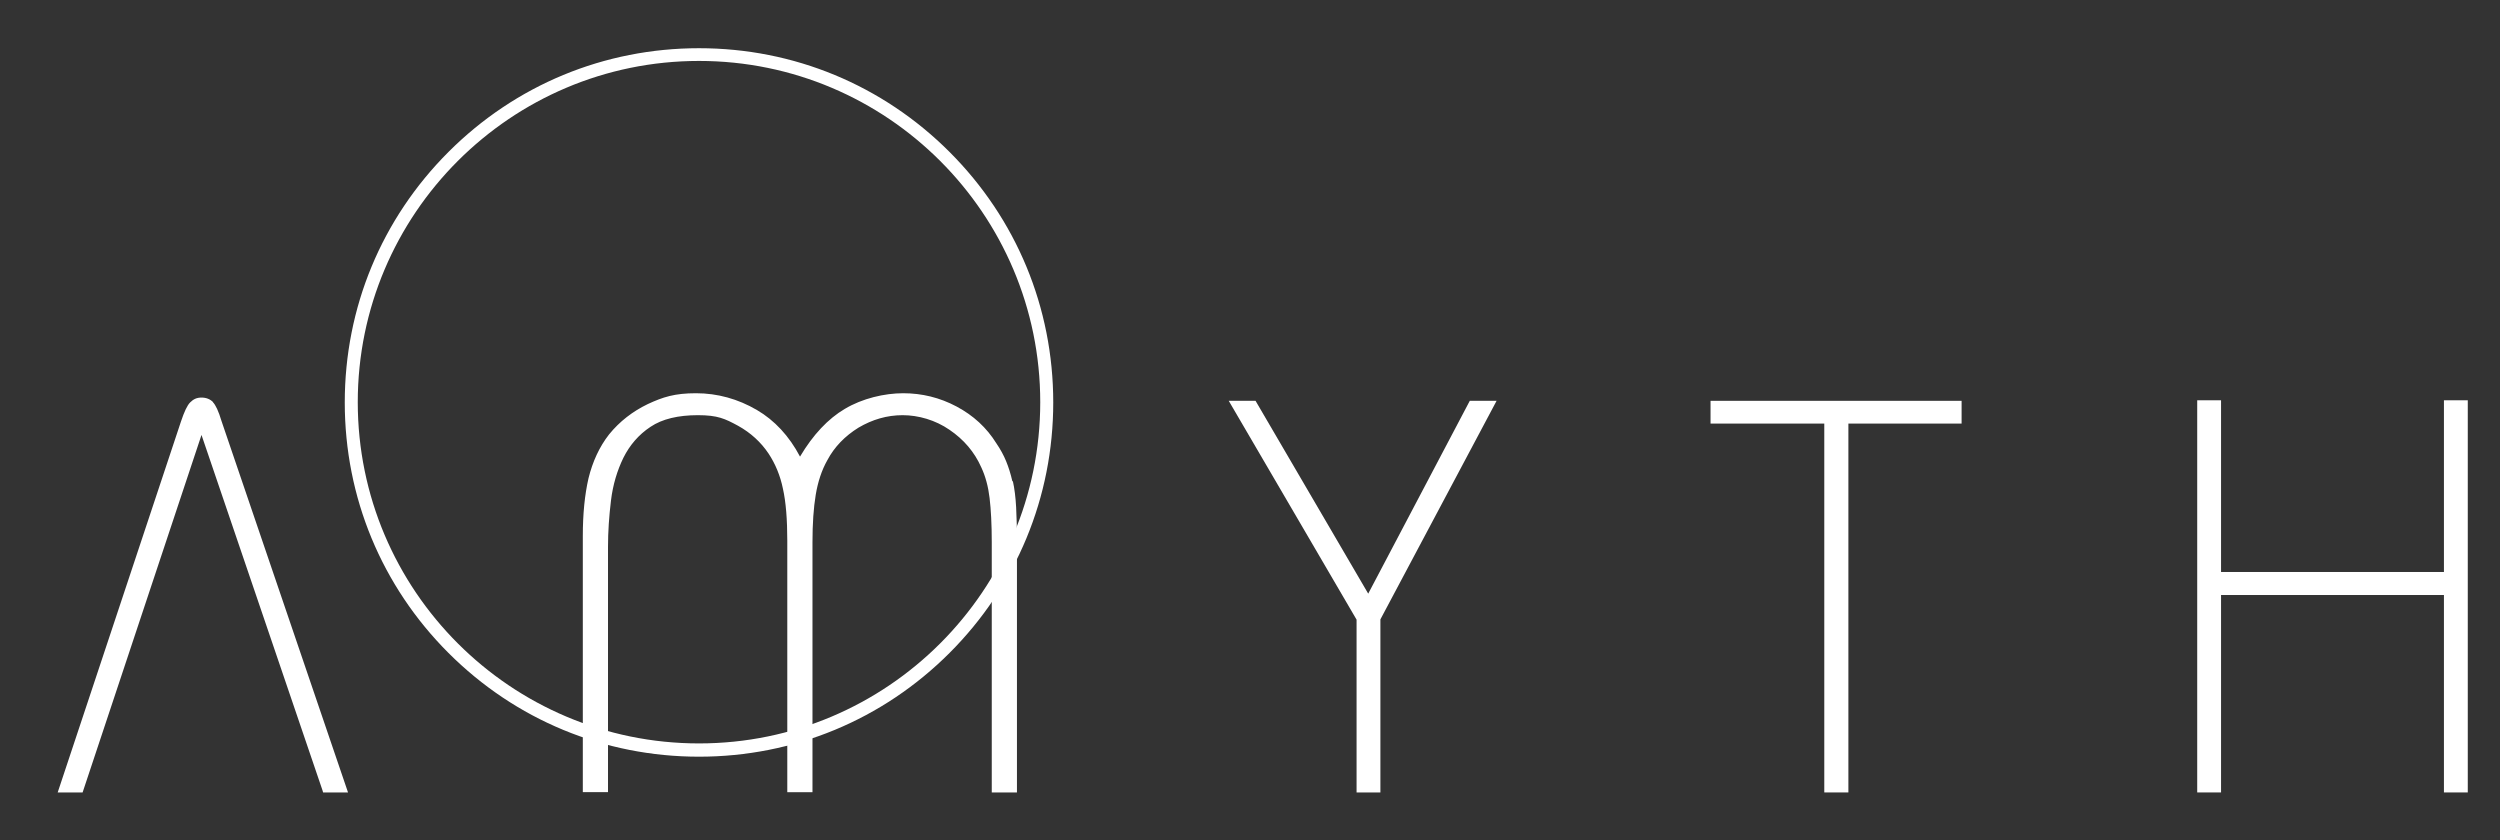
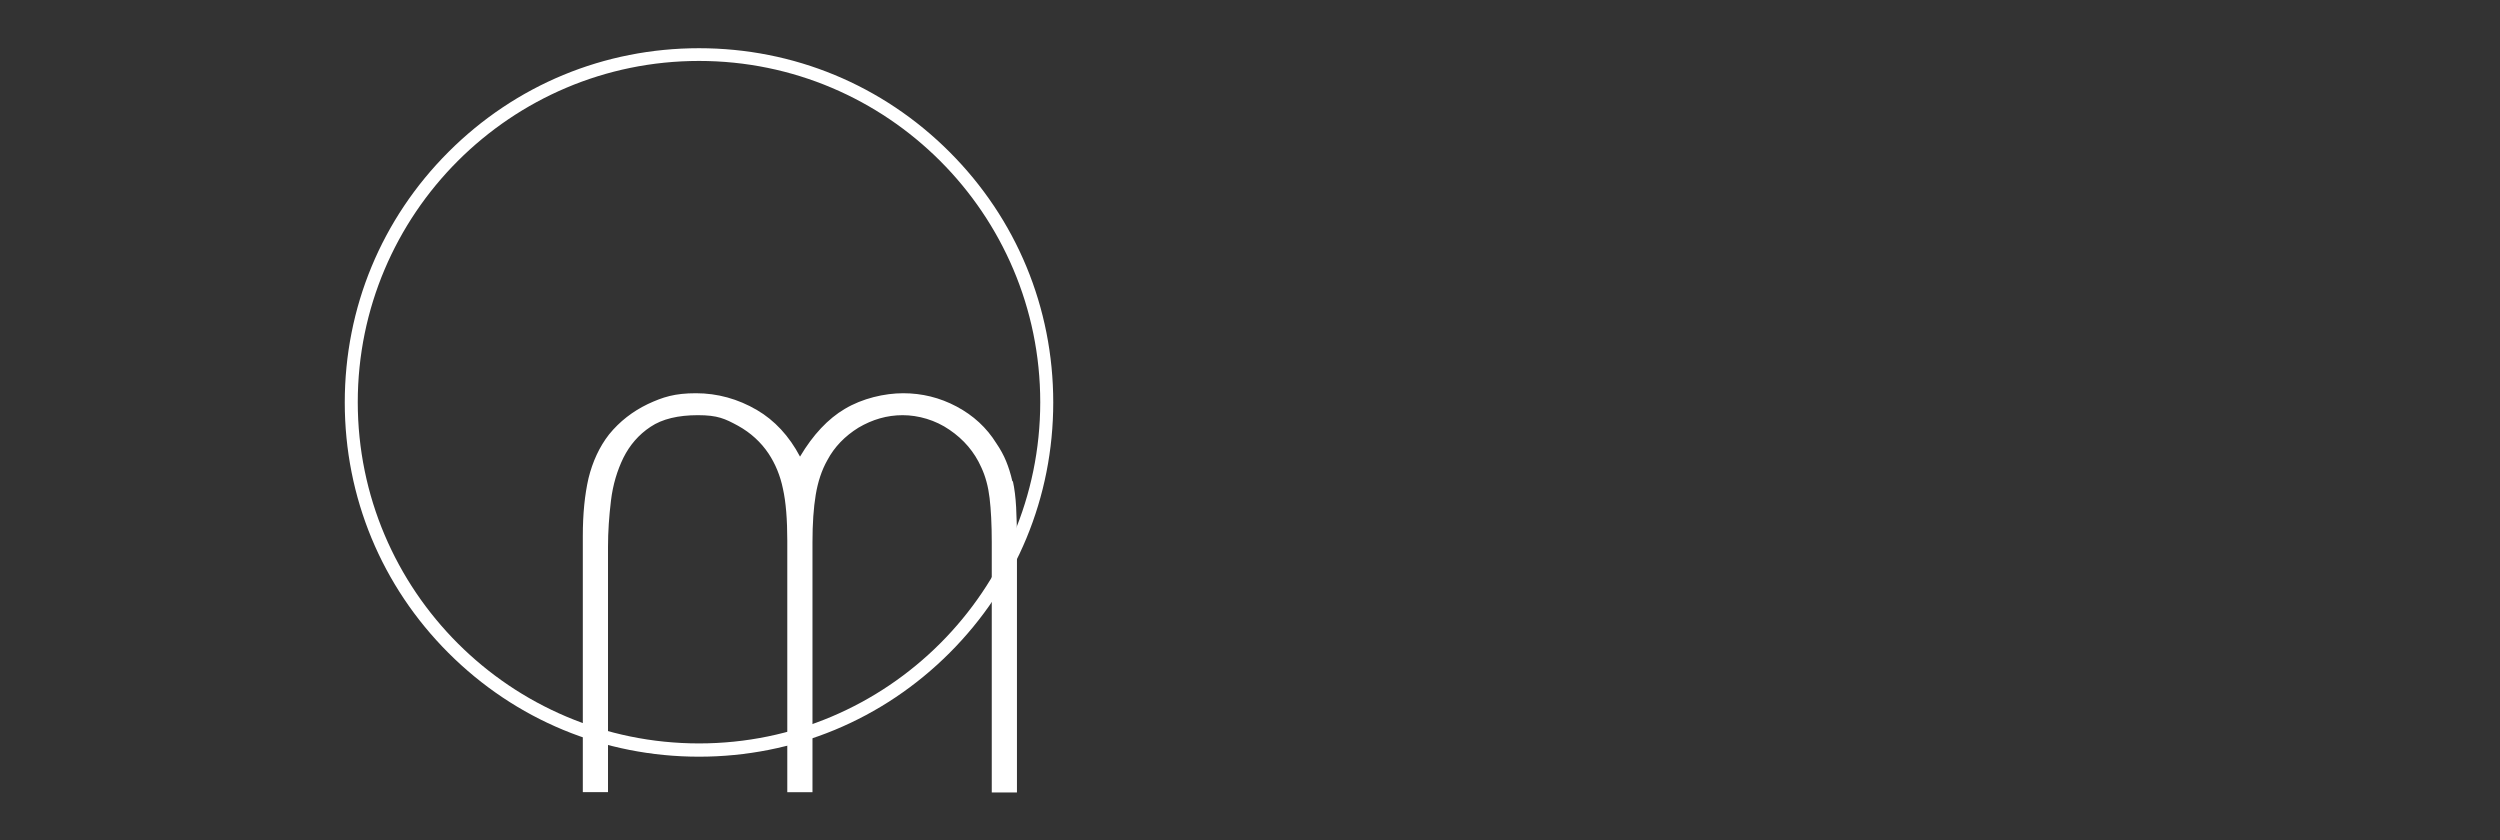
<svg xmlns="http://www.w3.org/2000/svg" version="1.1" viewBox="0 0 923.1 310.3">
  <rect x="0" y="0" width="923.1" height="310.3" fill="#333333" stroke="none" />
  <defs>
    <style>
      .cls-1 {
        fill: #fff;
      }
    </style>
  </defs>
  <g>
    <g id="Layer_1">
      <g>
        <path class="cls-1" d="M350.6,56.1c-24.7-24.7-57.5-38.3-92.5-38.3s-67.8,13.6-92.5,38.3c-24.7,24.7-38.3,57.5-38.3,92.5s13.6,67.8,38.3,92.5c24.7,24.7,57.5,38.3,92.5,38.3s67.8-13.6,92.5-38.3c24.7-24.7,38.3-57.5,38.3-92.5s-13.6-67.8-38.3-92.5ZM258.1,22.5c69.5,0,126,56.5,126,126s-56.5,126-126,126-126-56.5-126-126,56.5-126,126-126Z" />
        <g>
-           <path class="cls-1" d="M78.7,148.5h0c-1.1-1.1-2.5-1.7-4.3-1.7s-3,.6-4.2,1.8c-1.1,1.1-2.2,3.5-3.4,7.1l-45.5,136.9h9.2l43.9-132,44.7,131.3.2.7h9.2l-46.7-137.1c-1.1-3.7-2.2-6-3.2-7Z" />
          <path class="cls-1" d="M373.8,177.7c-.6-2.7-1.4-5.2-2.3-7.4-.9-2.2-2.1-4.4-3.6-6.6-3.6-5.8-8.5-10.3-14.7-13.6-6.2-3.3-12.8-4.9-19.7-4.9s-15.1,1.9-21.6,5.8c-6.1,3.6-11.7,9.5-16.5,17.6-4-7.6-9.4-13.4-15.9-17.2-7-4.1-14.6-6.2-22.5-6.2s-12.2,1.4-17.8,4c-5.6,2.7-10.4,6.4-14.3,11.2-3.6,4.6-6.1,10.1-7.6,16.2-1.4,6.1-2.1,13.2-2.1,21.3v94.6h9.3v-90.6c0-5.6.4-11.3,1.1-17.1.7-5.8,2.3-11.1,4.6-15.8,2.3-4.6,5.6-8.5,10-11.4,4.3-2.9,10.2-4.3,17.5-4.3s10,1.3,14.8,3.9c4.7,2.6,8.5,6.1,11.3,10.3,2.5,3.8,4.3,8.1,5.3,13,1.1,4.9,1.6,11.4,1.6,19.2v92.8h9.3v-92.2c0-6.9.4-12.8,1.2-17.6.8-4.8,2.2-9.1,4.3-12.8,2.6-4.9,6.5-8.9,11.5-12,5.1-3,10.5-4.6,16.3-4.6s12.1,1.8,17.3,5.4c5.3,3.6,9.2,8.2,11.7,13.8,1.6,3.4,2.6,7.2,3.1,11.4.5,4.2.8,9.7.8,16.3v92.4h9.3v-92.2c0-5.1-.1-9.5-.3-13.1-.2-3.7-.6-6.9-1.2-9.6Z" />
-           <polygon class="cls-1" points="505.2 219.2 463.6 148 453.7 148 500.9 228.8 500.9 292.6 509.7 292.6 509.7 228.7 552.6 148 542.7 148 505.2 219.2" />
-           <polygon class="cls-1" points="631.6 156.4 673.6 156.4 673.6 292.6 682.5 292.6 682.5 156.4 724.3 156.4 724.3 148 631.6 148 631.6 156.4" />
-           <polygon class="cls-1" points="902.4 147.8 902.4 211.2 820.1 211.2 820.1 147.8 811.3 147.8 811.3 292.6 820.1 292.6 820.1 219.7 902.4 219.7 902.4 292.6 911.2 292.6 911.2 147.8 902.4 147.8" />
        </g>
      </g>
    </g>
  </g>
</svg>